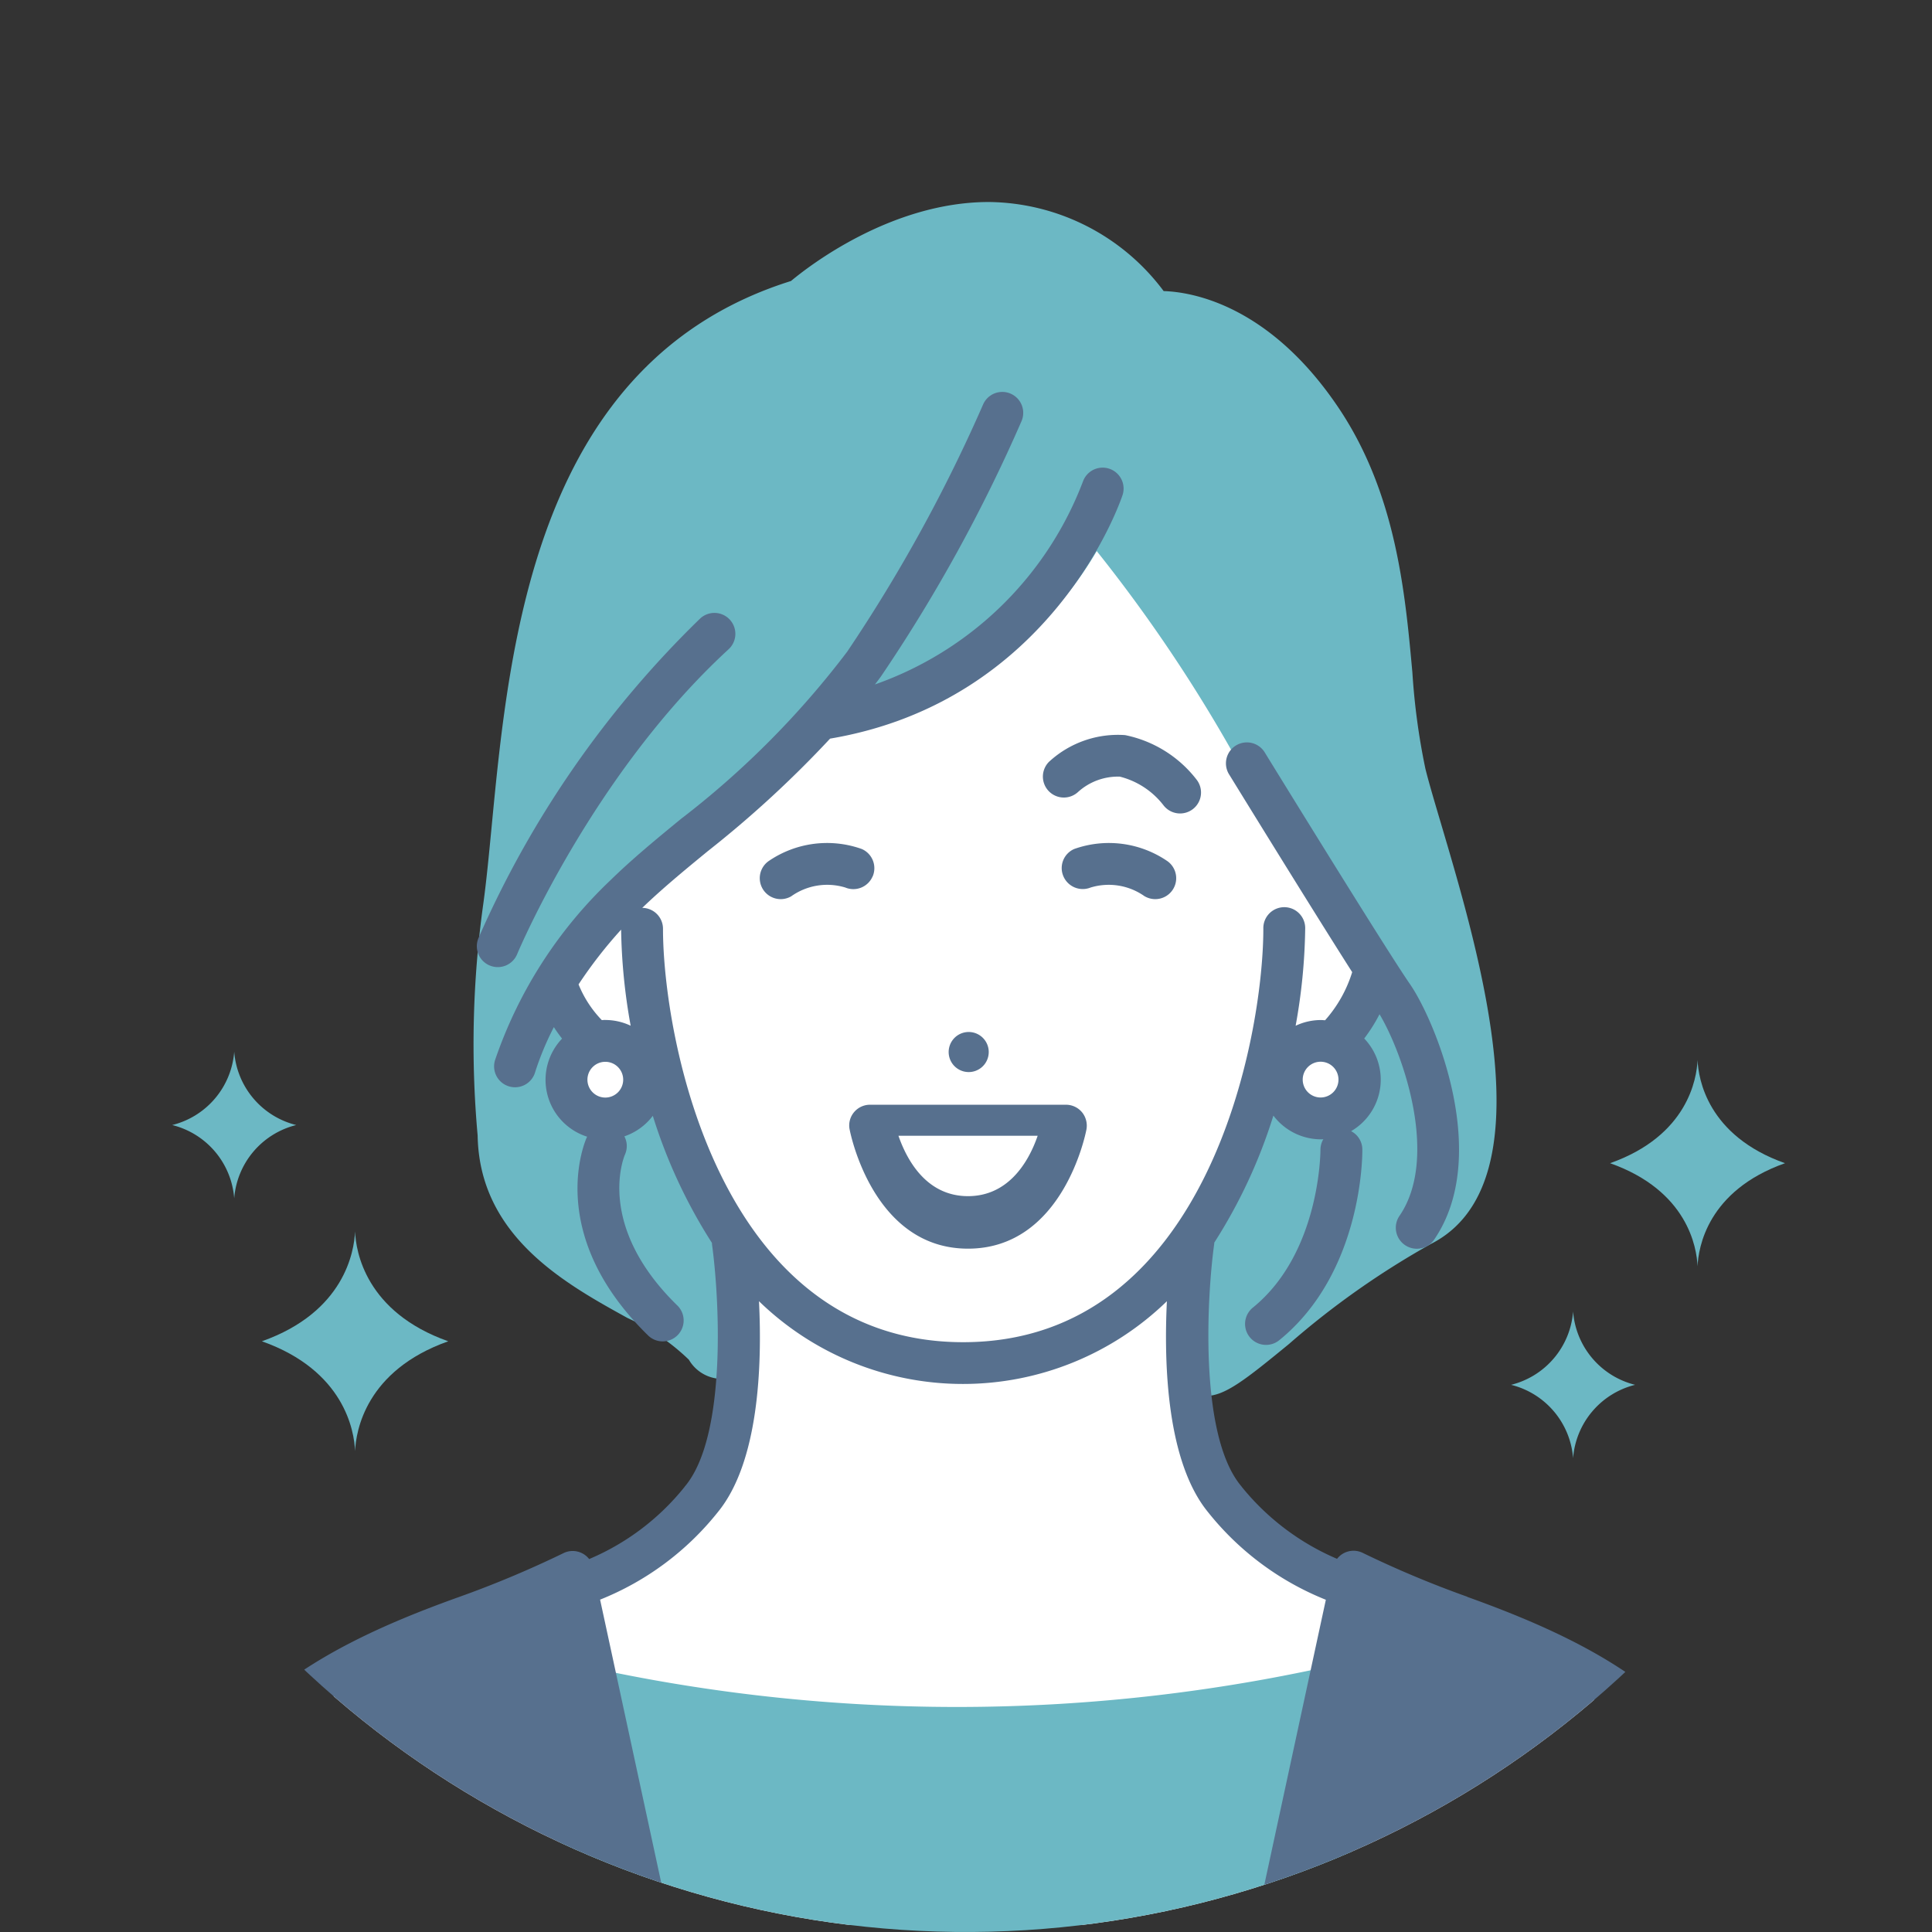
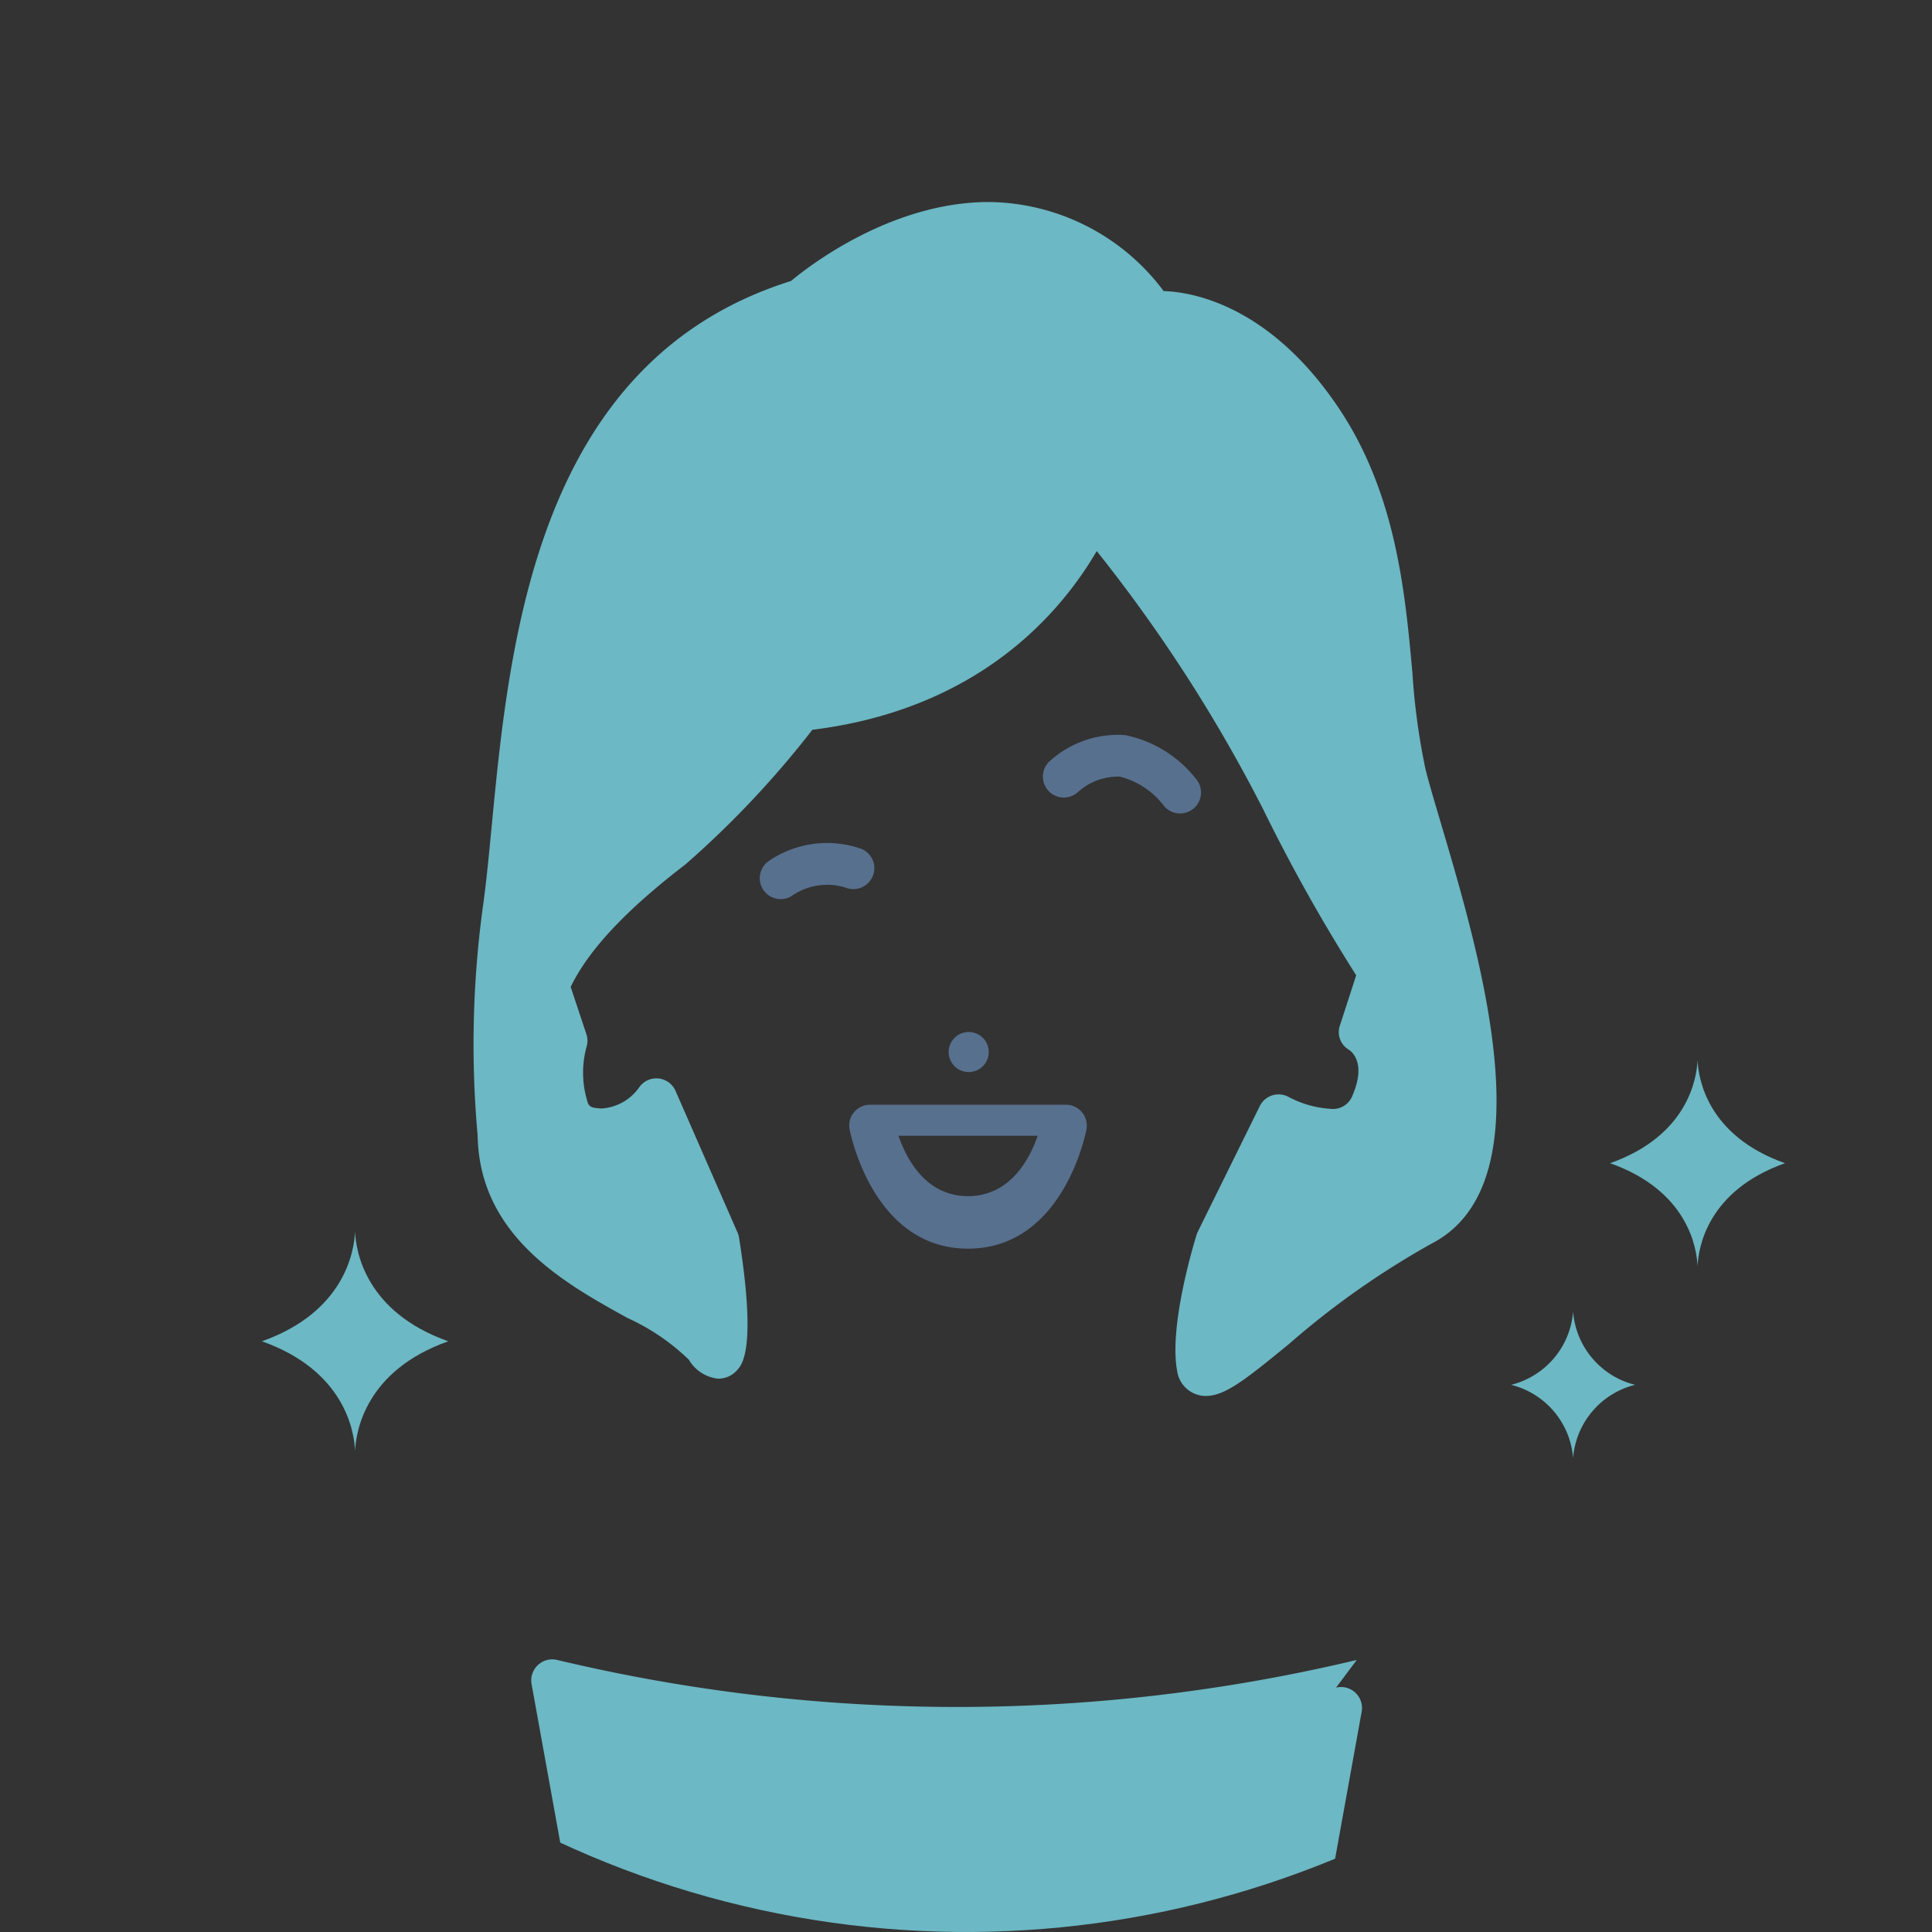
<svg xmlns="http://www.w3.org/2000/svg" width="94.112" height="94.112" viewBox="0 0 94.112 94.112">
  <rect x="0" y="0" width="94.112" height="94.112" fill="#333333" stroke="none" />
  <defs>
    <clipPath id="a">
      <path d="M94.112,47.056A47.056,47.056,0,1,1,47.056,0,47.056,47.056,0,0,1,94.112,47.056" transform="translate(0 0)" fill="#eee" />
    </clipPath>
  </defs>
  <g clip-path="url(#a)">
    <rect width="94.112" height="94.732" transform="translate(0 0)" fill="none" />
    <g transform="translate(8.053 9.84)">
-       <path d="M126.732,230.7s-4.471,8.99-13.169,10.051c0,0-3.835,3.4-7.877,6.988s-6.78,7.177-7.185,9.973,6.041,4.621,7.812,2.589l2.69,5.944s2.053,10.412-3.106,14.024S83.1,287.35,82.277,299.55h76.082a13.193,13.193,0,0,0-4.08-8.759c-3.977-3.57-16.226-7.933-19.739-10.439s-3.518-8.485-3.006-14.112c0,0,9.042-2.95,10.156-11.17S126.732,230.7,126.732,230.7" transform="translate(-81.447 -215.63)" fill="#fff" />
      <path d="M260.049,118.757a33.03,33.03,0,0,1-.634-4.683c-.353-3.89-.791-8.732-3.607-12.916-3.4-5.049-7.2-5.631-8.51-5.671a10.757,10.757,0,0,0-8.509-4.339c-4.743,0-8.758,3.108-9.644,3.848-12.4,3.887-13.712,17.531-14.582,26.576-.132,1.378-.257,2.678-.409,3.779a49.553,49.553,0,0,0-.273,11.271c.084,4.9,4.251,7.206,7.3,8.888a10.637,10.637,0,0,1,2.99,2.033,1.875,1.875,0,0,0,1.428.924,1.233,1.233,0,0,0,.948-.445c.227-.265.917-1.074.068-6.423a1.044,1.044,0,0,0-.073-.25l-3.021-6.9a1.019,1.019,0,0,0-1.786-.152,2.418,2.418,0,0,1-1.8,1.006,2.055,2.055,0,0,1-.4-.04.374.374,0,0,1-.271-.189,4.766,4.766,0,0,1-.062-2.829,1.032,1.032,0,0,0-.024-.561l-.765-2.3c.867-1.8,2.7-3.755,5.6-5.976a46.8,46.8,0,0,0,6.172-6.55c8.067-1,12.06-5.636,13.853-8.706a74.2,74.2,0,0,1,8.112,12.587,84.307,84.307,0,0,0,4.527,8.077l-.792,2.443a.99.99,0,0,0,.44,1.186c.146.1.839.649.182,2.2a1.02,1.02,0,0,1-1.1.675,5,5,0,0,1-2.017-.575,1.02,1.02,0,0,0-1.408.441l-3.021,6.122a.984.984,0,0,0-.059.149c-.14.45-1.355,4.468-.947,6.626a1.41,1.41,0,0,0,1.4,1.225c.923,0,1.908-.776,4.047-2.53a40.7,40.7,0,0,1,6.938-4.886c5.669-2.911,2.4-13.939.45-20.527-.311-1.049-.579-1.955-.741-2.609" transform="translate(-198.667 -91.148)" fill="#6cb8c4" />
-       <path d="M279.919,748.732a83.945,83.945,0,0,1-38.95,0,1.024,1.024,0,0,0-1.246,1.181l2.05,11.337c.088.485.51,1.351,1,1.351h35.334c.493,0,.915-.866,1-1.351l2.051-11.348a1.021,1.021,0,0,0-1.247-1.173" transform="translate(-221.881 -677.712)" fill="#6cb8c4" />
+       <path d="M279.919,748.732a83.945,83.945,0,0,1-38.95,0,1.024,1.024,0,0,0-1.246,1.181l2.05,11.337c.088.485.51,1.351,1,1.351h35.334l2.051-11.348a1.021,1.021,0,0,0-1.247-1.173" transform="translate(-221.881 -677.712)" fill="#6cb8c4" />
      <path d="M122.7,555.644c-.044.974-.516,3.924-4.539,5.349,4.023,1.425,4.5,4.374,4.539,5.348.044-.974.516-3.924,4.539-5.348-4.023-1.424-4.5-4.374-4.539-5.349" transform="translate(-113.457 -505.496)" fill="#6cb8c4" />
      <path d="M684.8,591.73a3.993,3.993,0,0,1-3.021,3.574,3.993,3.993,0,0,1,3.021,3.573,3.993,3.993,0,0,1,3.021-3.573,3.993,3.993,0,0,1-3.021-3.574" transform="translate(-616.224 -537.686)" fill="#6cb8c4" />
      <path d="M730.7,478.333c-.041.913-.484,3.684-4.261,5.021,3.778,1.338,4.221,4.107,4.261,5.021.04-.913.482-3.683,4.26-5.021-3.778-1.337-4.219-4.108-4.26-5.021" transform="translate(-656.061 -436.532)" fill="#6cb8c4" />
-       <path d="M80.715,474.52a3.993,3.993,0,0,1-3.021,3.574,3.993,3.993,0,0,1,3.021,3.573,3.993,3.993,0,0,1,3.021-3.573,3.993,3.993,0,0,1-3.021-3.574" transform="translate(-77.359 -433.131)" fill="#6cb8c4" />
-       <path d="M138.026,235.5a50.438,50.438,0,0,1-5.106-2.141,1.017,1.017,0,0,0-1.25.29,12.039,12.039,0,0,1-4.637-3.5.743.743,0,0,0-.046-.06c-2.07-2.5-1.64-9.355-1.3-11.786,0-.019,0-.036,0-.054a25.453,25.453,0,0,0,2.881-6.191,2.905,2.905,0,0,0,2.317,1.156c.039,0,.078,0,.117-.006a1.008,1.008,0,0,0-.141.517c0,.049,0,5.017-3.294,7.688A1.02,1.02,0,1,0,128.854,223c4.067-3.3,4.051-9.05,4.048-9.292a1.012,1.012,0,0,0-.548-.892,2.9,2.9,0,0,0,.639-4.513,7.852,7.852,0,0,0,.746-1.183c1.177,1.975,2.9,7.01.973,9.82A1.02,1.02,0,0,0,136.4,218.1c2.787-4.071.065-10.65-1.187-12.46-1.195-1.725-6.992-11.154-7.051-11.249a1.02,1.02,0,1,0-1.737,1.068c.194.315,3.912,6.362,5.982,9.611a6.347,6.347,0,0,1-1.319,2.343c-.065,0-.13-.01-.2-.01a2.886,2.886,0,0,0-1.236.279,28.279,28.279,0,0,0,.466-4.724,1.02,1.02,0,1,0-2.039,0c0,5.224-2.687,20.138-14.622,20.138s-14.622-14.914-14.622-20.138a1.019,1.019,0,0,0-1.01-1.019c.972-.937,2.044-1.82,3.18-2.753a52.744,52.744,0,0,0,5.969-5.491c10.79-1.824,14.114-11.463,14.251-11.875a1.02,1.02,0,0,0-1.935-.645,16.808,16.808,0,0,1-10.132,9.882c.1-.129.195-.255.292-.387a76.845,76.845,0,0,0,6.848-12.437,1.02,1.02,0,0,0-1.871-.813,76.247,76.247,0,0,1-6.619,12.039,43.016,43.016,0,0,1-8.1,8.149c-1.219,1-2.37,1.946-3.439,2.991a21.748,21.748,0,0,0-5.62,8.771,1.02,1.02,0,1,0,1.964.551,14.316,14.316,0,0,1,.906-2.173,6.864,6.864,0,0,0,.4.56,2.906,2.906,0,0,0,1.222,4.778c0,.01-.011.017-.016.027-.087.19-2.063,4.711,2.965,9.636a1.02,1.02,0,1,0,1.427-1.457c-3.953-3.872-2.6-7.184-2.533-7.34a1.015,1.015,0,0,0-.03-.883,2.916,2.916,0,0,0,1.385-1,25.5,25.5,0,0,0,2.881,6.192c0,.017,0,.035,0,.053.34,2.431.771,9.288-1.3,11.786-.016.019-.031.04-.046.06a11.873,11.873,0,0,1-4.636,3.5,1.017,1.017,0,0,0-1.252-.288,50.542,50.542,0,0,1-5.107,2.143c-7.216,2.585-13.943,6.23-14.293,15.3a1.032,1.032,0,0,0,.283.751,1.01,1.01,0,0,0,.733.3l22.414.043h.009a1.02,1.02,0,0,0,1.021-1.02,1.124,1.124,0,0,0-.057-.352l-3.218-14.9a13.945,13.945,0,0,0,5.74-4.269c1.995-2.439,2.157-7.126,2-10.268a14.259,14.259,0,0,0,19.87,0c-.154,3.142.009,7.831,2,10.27a13.956,13.956,0,0,0,5.743,4.273l-3.247,15.041a1,1,0,0,0,.2.845,1.02,1.02,0,0,0,.793.378h0l22.413-.043a1.025,1.025,0,0,0,.733-.325,1,1,0,0,0,.284-.739c-.351-9.073-7.077-12.71-14.294-15.3m-7.138-26.066a.871.871,0,1,1-.871.871.872.872,0,0,1,.871-.871M96.026,211.18a.871.871,0,1,1,.87-.871.872.872,0,0,1-.87.871m0-3.782c-.058,0-.114.005-.171.009a5.414,5.414,0,0,1-1.133-1.74A21.911,21.911,0,0,1,96.795,203a28.4,28.4,0,0,0,.465,4.68,2.888,2.888,0,0,0-1.234-.279" transform="translate(-74.592 -167.555)" fill="#57708e" />
      <path d="M429.168,467.577a.976.976,0,1,0-1.116-.814.977.977,0,0,0,1.116.814" transform="translate(-389.882 -425.206)" fill="#57708e" />
-       <path d="M215.773,293.846a1.02,1.02,0,0,0,1.334-.552c.036-.087,3.661-8.74,10.286-14.84a1.02,1.02,0,1,0-1.382-1.5,49.276,49.276,0,0,0-10.79,15.561,1.02,1.02,0,0,0,.552,1.332" transform="translate(-199.969 -256.654)" fill="#57708e" />
      <path d="M388.951,505.47c4.606,0,5.723-5.563,5.769-5.8a1.033,1.033,0,0,0-.216-.846,1.018,1.018,0,0,0-.787-.365h-9.532a1.015,1.015,0,0,0-.786.365,1,1,0,0,0-.216.829c.046.237,1.164,5.817,5.768,5.817m3.394-5.5c-.482,1.4-1.5,2.942-3.394,2.942s-2.9-1.539-3.388-2.942Z" transform="translate(-349.851 -454.485)" fill="#57708e" />
-       <path d="M483.123,382.976a1.02,1.02,0,0,0,1.1-1.715,5.039,5.039,0,0,0-4.54-.593,1.013,1.013,0,0,0-.53,1.324,1.026,1.026,0,0,0,1.326.554,3.023,3.023,0,0,1,2.641.431" transform="translate(-435.408 -349.152)" fill="#57708e" />
      <path d="M347.954,382.007a1.02,1.02,0,0,0-.531-1.34,5.037,5.037,0,0,0-4.54.593,1.02,1.02,0,0,0,1.1,1.715,3.026,3.026,0,0,1,2.639-.431,1.021,1.021,0,0,0,1.329-.537" transform="translate(-313.499 -349.151)" fill="#57708e" />
      <path d="M470.908,332.7a1.02,1.02,0,0,0,1.4,1.485,2.9,2.9,0,0,1,2.029-.74,3.891,3.891,0,0,1,2.117,1.385,1.02,1.02,0,1,0,1.615-1.246,5.869,5.869,0,0,0-3.476-2.162,4.941,4.941,0,0,0-3.684,1.279" transform="translate(-427.839 -305.453)" fill="#57708e" />
    </g>
  </g>
</svg>